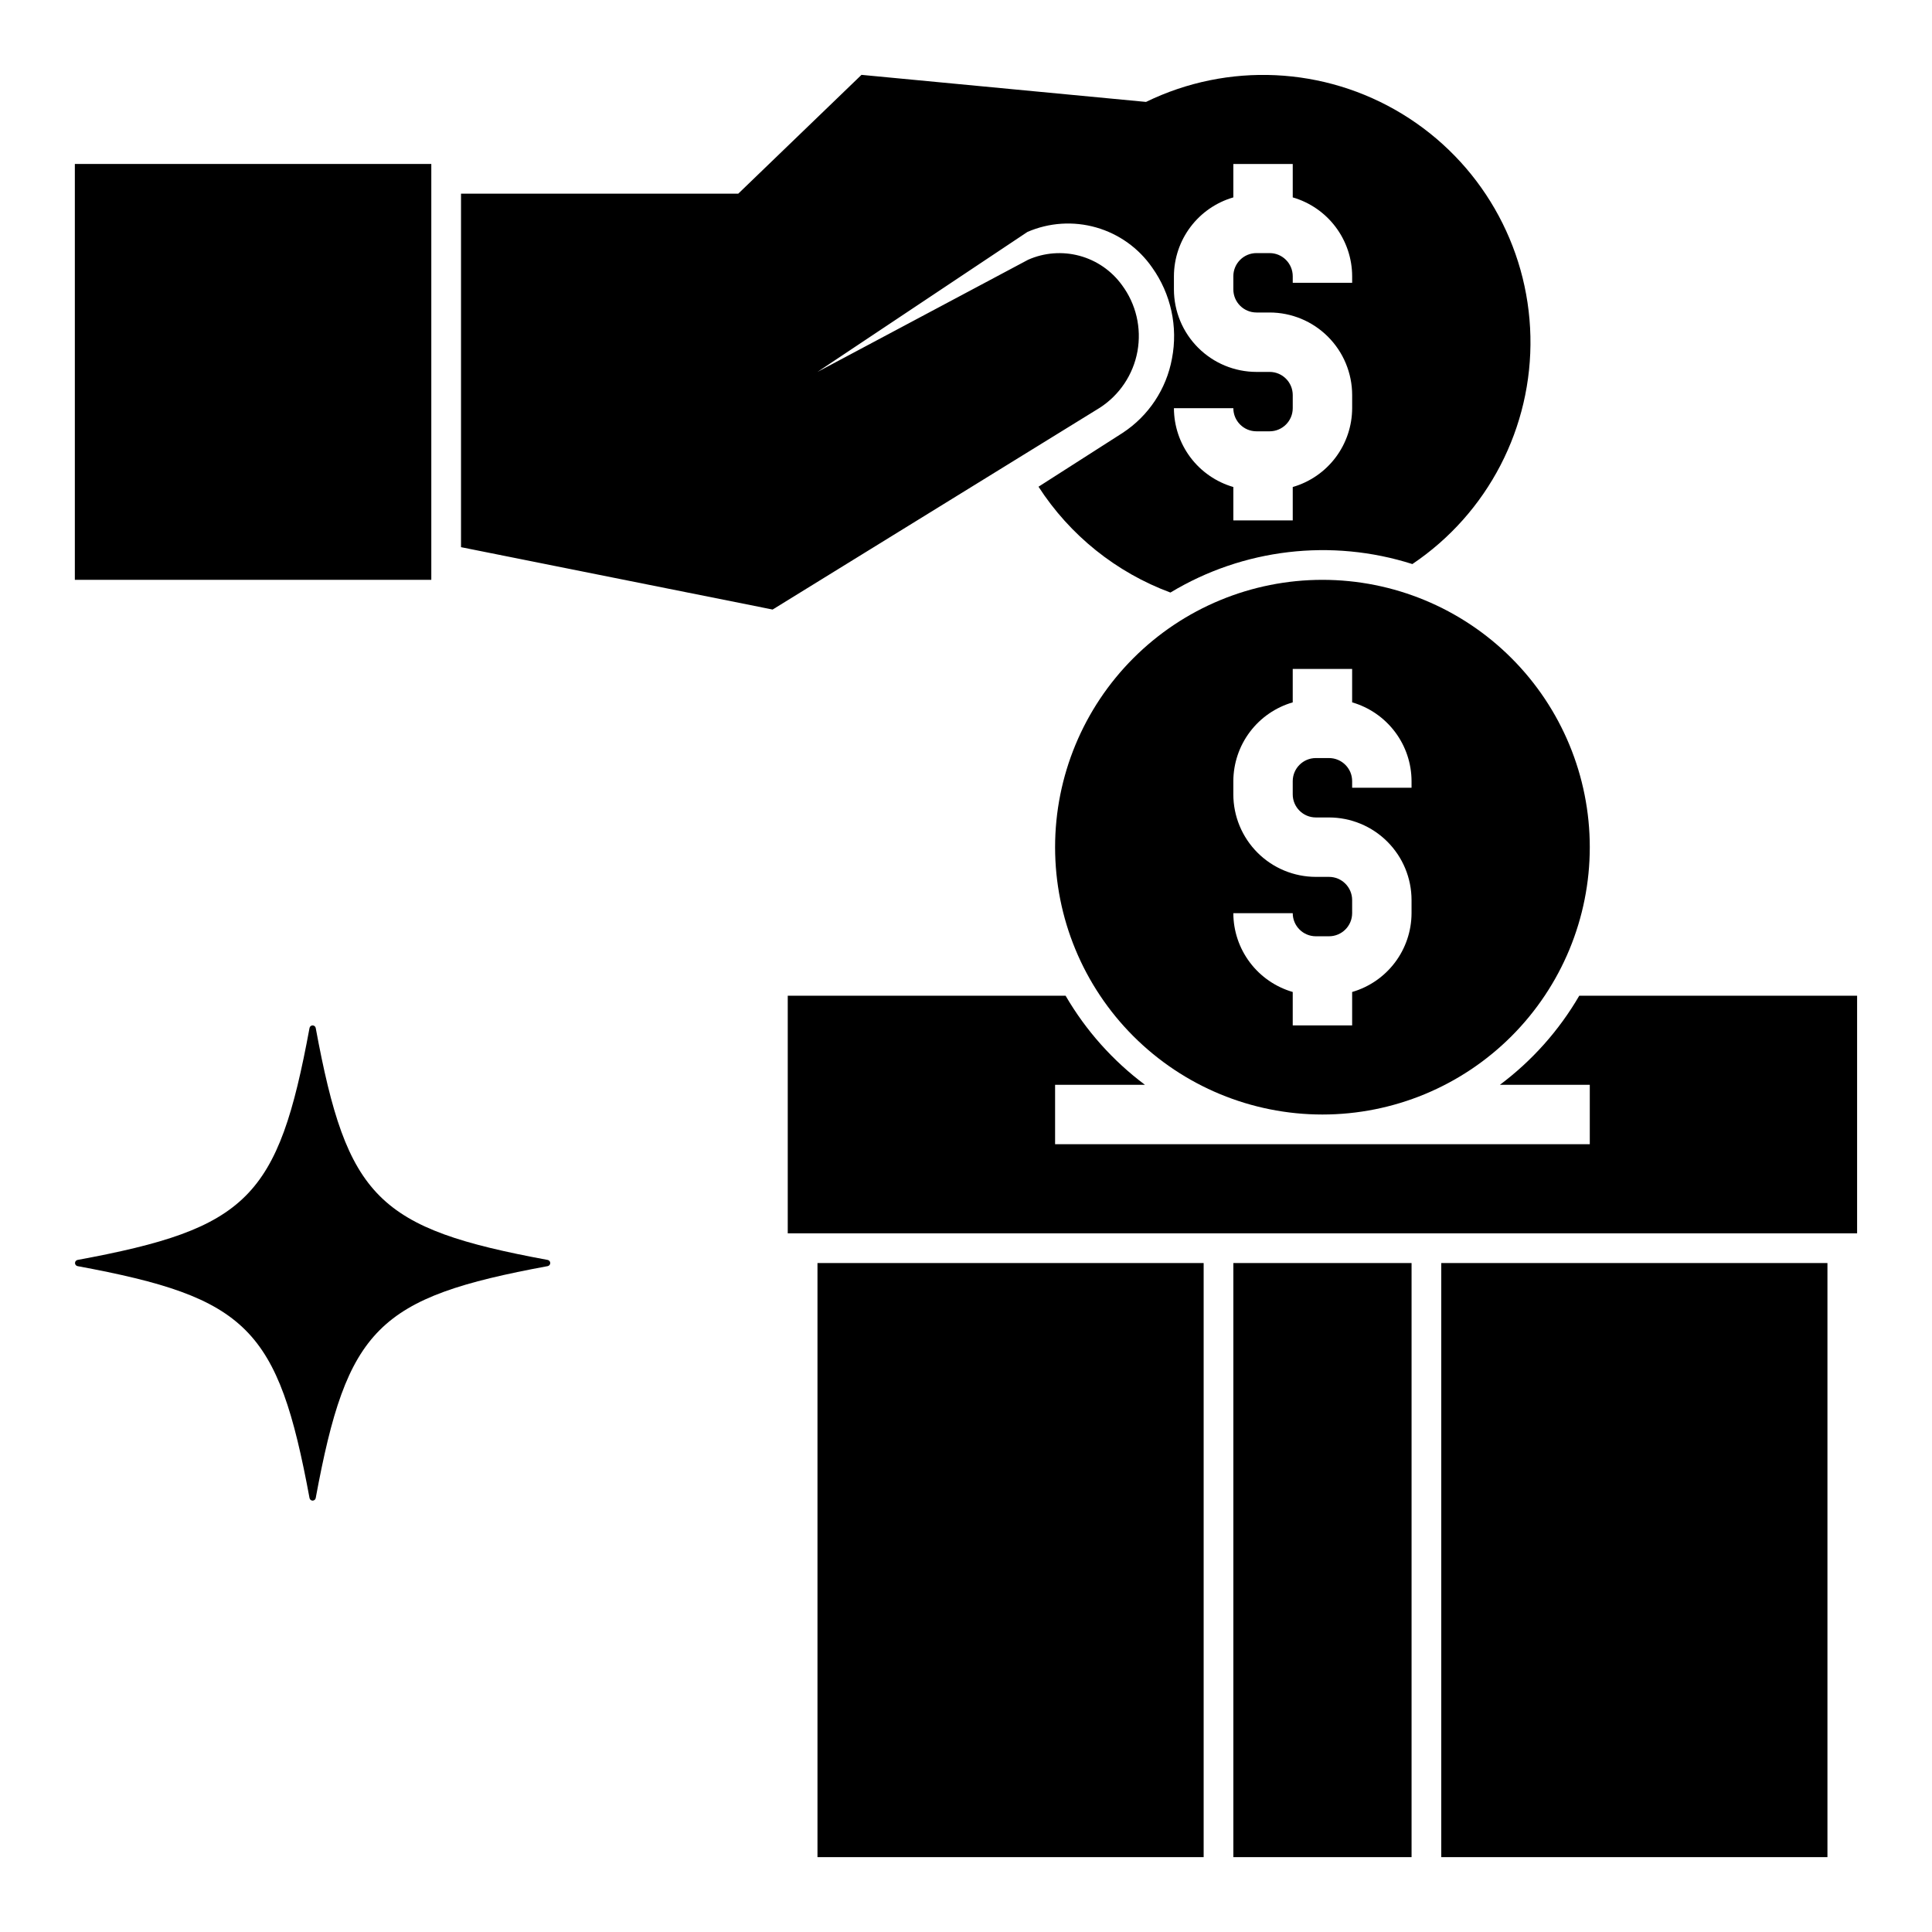
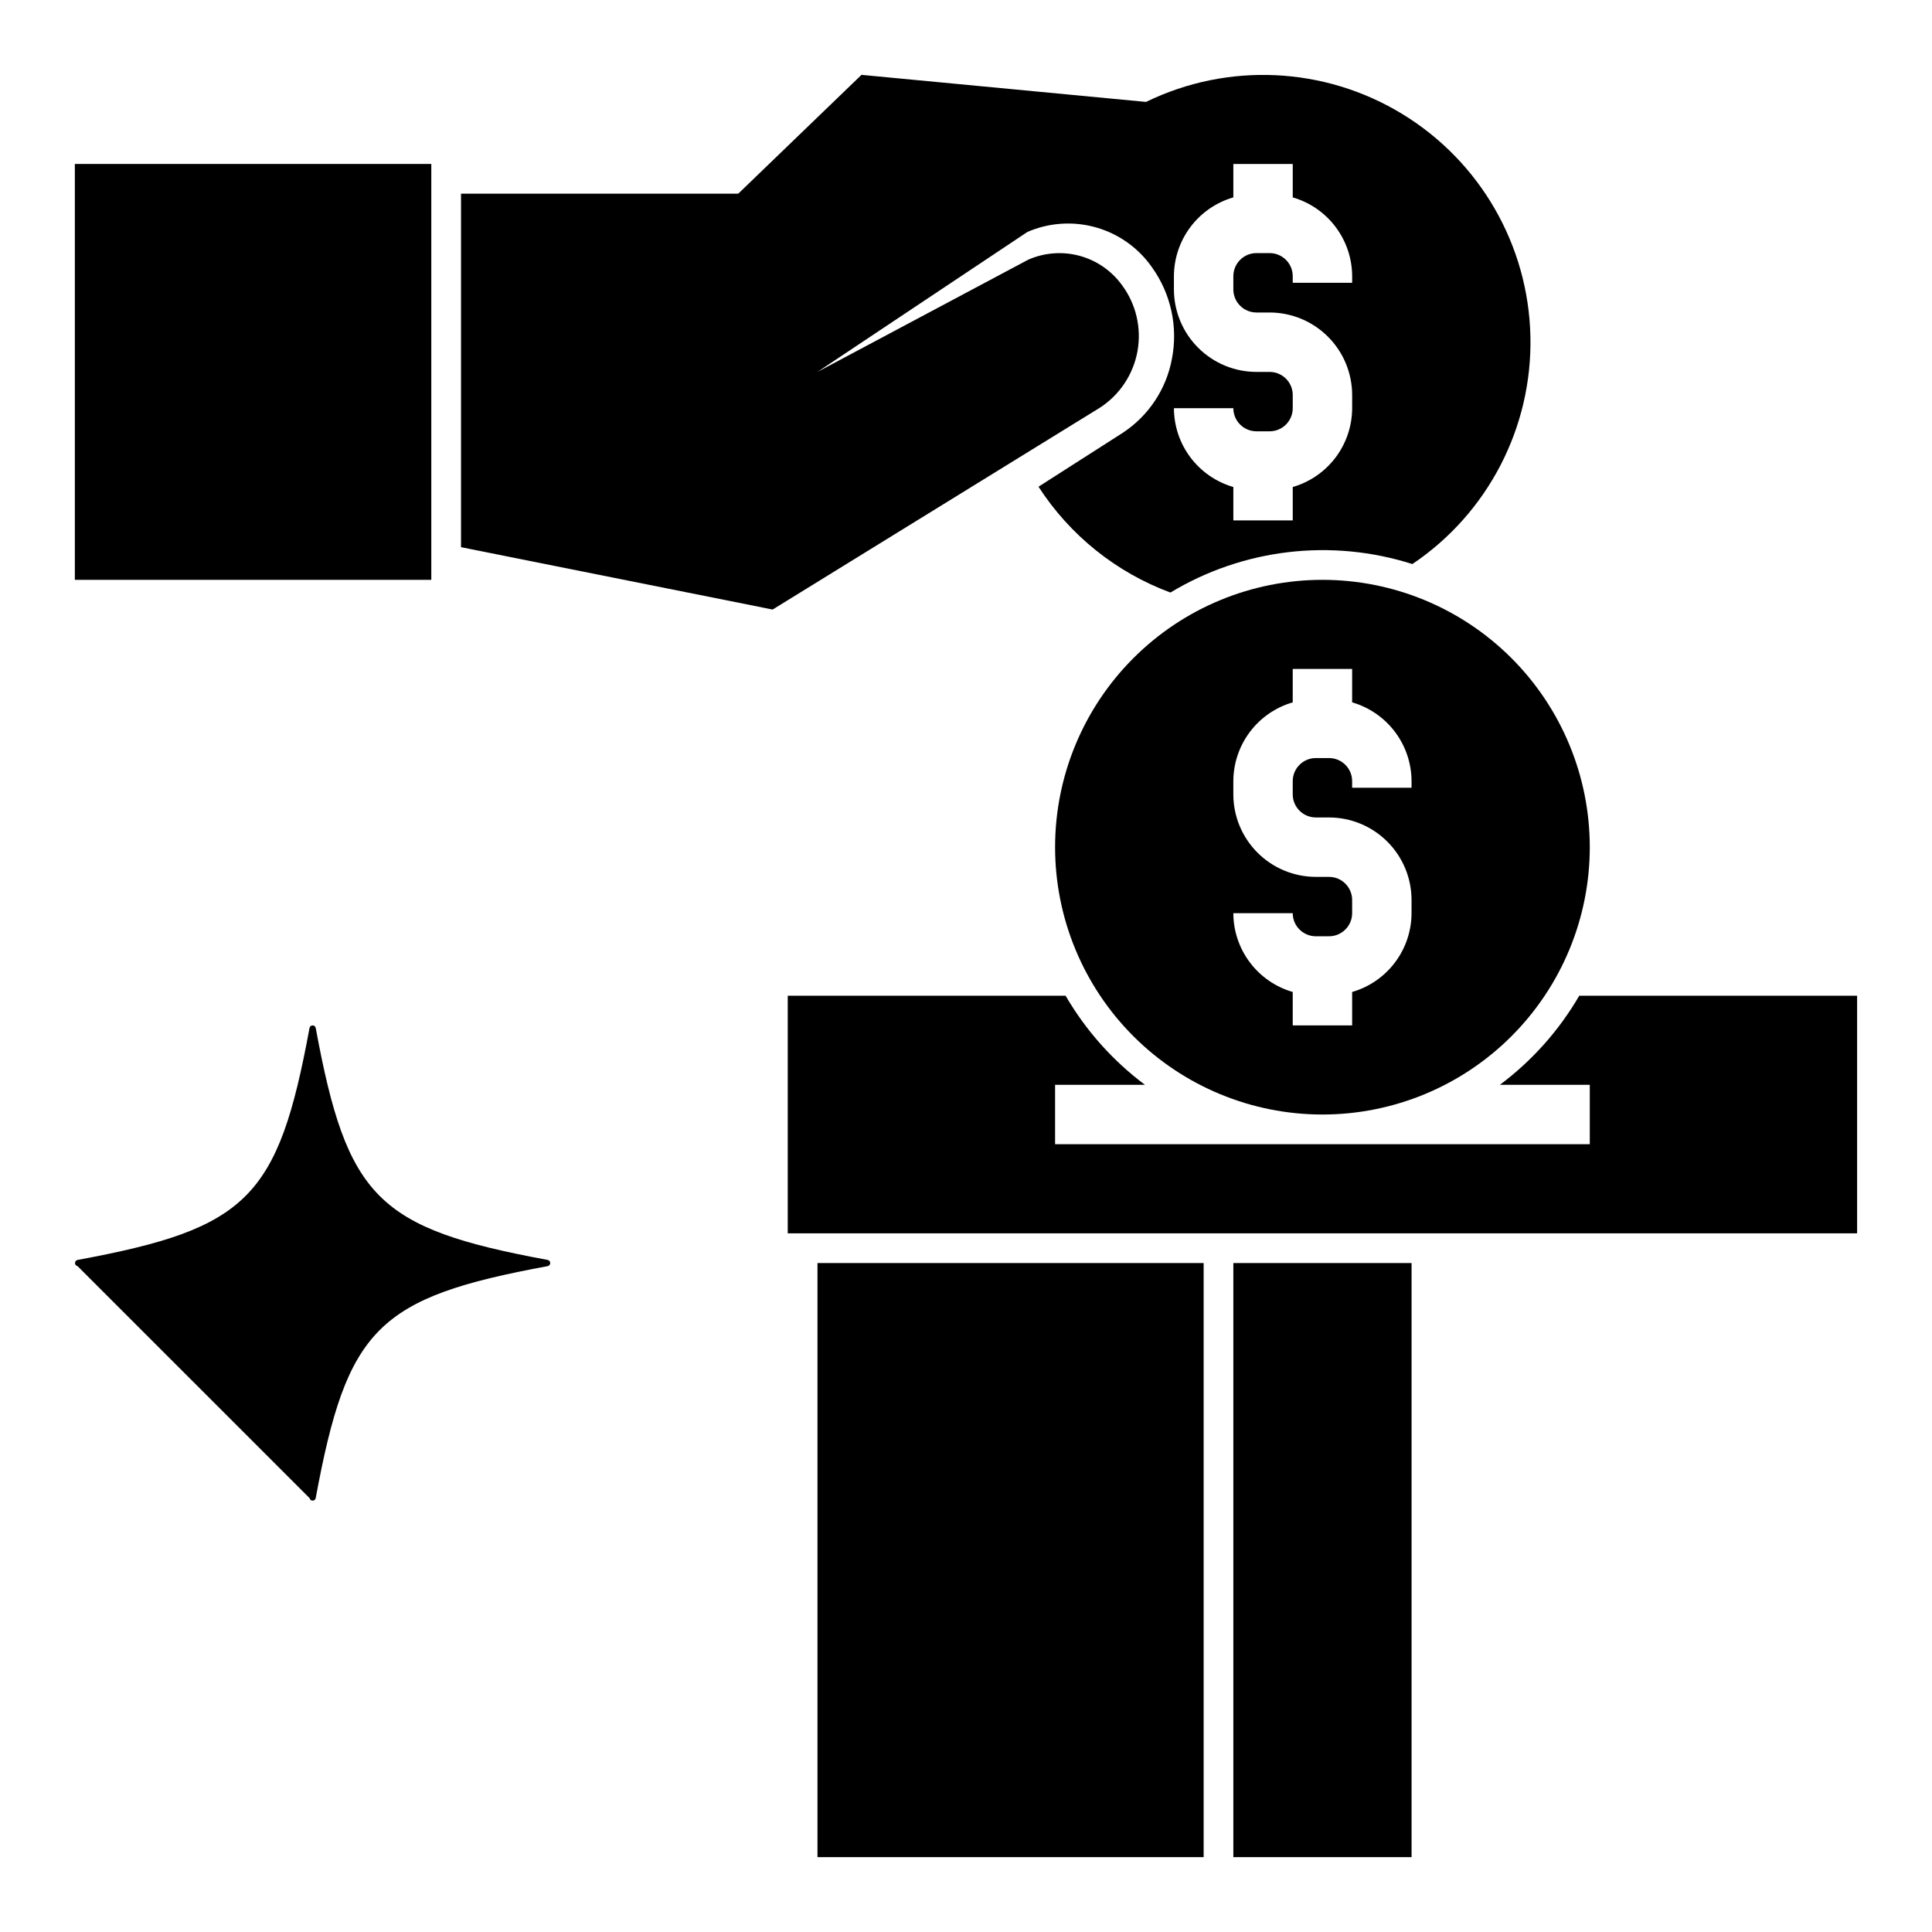
<svg xmlns="http://www.w3.org/2000/svg" fill="#000000" width="800px" height="800px" version="1.1" viewBox="144 144 512 512">
  <g>
-     <path d="m226.03 541.01c0.078 0.391 0.418 0.672 0.816 0.672s0.742-0.281 0.82-0.672c8.336-45.082 16.391-53.137 61.48-61.473 0.391-0.078 0.672-0.422 0.672-0.82s-0.281-0.742-0.672-0.82c-45.09-8.336-53.145-16.391-61.48-61.48-0.078-0.391-0.422-0.672-0.82-0.672s-0.738 0.281-0.816 0.672c-8.336 45.09-16.391 53.145-61.48 61.48-0.391 0.078-0.672 0.422-0.672 0.82s0.281 0.742 0.672 0.82c45.059 8.336 53.113 16.387 61.48 61.473z" />
+     <path d="m226.03 541.01c0.078 0.391 0.418 0.672 0.816 0.672s0.742-0.281 0.82-0.672c8.336-45.082 16.391-53.137 61.48-61.473 0.391-0.078 0.672-0.422 0.672-0.82s-0.281-0.742-0.672-0.82c-45.09-8.336-53.145-16.391-61.48-61.48-0.078-0.391-0.422-0.672-0.82-0.672s-0.738 0.281-0.816 0.672c-8.336 45.09-16.391 53.145-61.48 61.48-0.391 0.078-0.672 0.422-0.672 0.82s0.281 0.742 0.672 0.82z" />
    <path d="m423.61 368.51c0 18.789 7.465 36.809 20.754 50.098 13.285 13.285 31.305 20.75 50.094 20.75 18.793 0 36.812-7.465 50.098-20.75 13.289-13.289 20.754-31.309 20.754-50.098 0-18.793-7.465-36.812-20.754-50.098-13.285-13.289-31.305-20.75-50.098-20.75-18.789 0-36.809 7.461-50.094 20.75-13.289 13.285-20.754 31.305-20.754 50.098zm94.465-17.492v1.746h-15.742v-1.746c-0.004-3.383-2.746-6.121-6.125-6.125h-3.496c-3.379 0.004-6.121 2.742-6.125 6.125v3.496c0.004 3.379 2.746 6.117 6.125 6.121h3.496c5.797 0.008 11.355 2.312 15.457 6.414 4.098 4.098 6.406 9.656 6.41 15.457v3.496c-0.016 4.715-1.555 9.297-4.394 13.062s-6.82 6.508-11.348 7.82v8.855h-15.746v-8.855c-4.527-1.312-8.512-4.055-11.348-7.82-2.84-3.766-4.379-8.348-4.394-13.062h15.742c0.004 3.379 2.746 6.117 6.125 6.121h3.496c3.379-0.004 6.121-2.742 6.125-6.121v-3.496c-0.004-3.383-2.746-6.121-6.125-6.125h-3.496c-5.797-0.008-11.355-2.312-15.457-6.414-4.098-4.098-6.406-9.656-6.41-15.453v-3.496c0.016-4.715 1.555-9.301 4.394-13.062 2.836-3.766 6.82-6.512 11.348-7.824v-8.855h15.742v8.855h0.004c4.527 1.312 8.508 4.059 11.348 7.824 2.84 3.762 4.379 8.348 4.394 13.062z" />
    <path d="m360.64 478.72h102.34v157.44h-102.34z" />
-     <path d="m525.95 478.72h102.34v157.44h-102.34z" />
    <path d="m470.85 478.72h47.23v157.44h-47.23z" />
    <path d="m258.3 218.94v-31.488h-94.465v110.21h94.465z" />
    <path d="m541.49 431.49h23.82v15.742h-141.7v-15.742h23.82c-8.527-6.379-15.684-14.41-21.039-23.617h-73.629v62.977h283.39v-62.977h-73.629c-5.356 9.207-12.512 17.238-21.039 23.617z" />
    <path d="m447.71 171.01-75.406-7.172-32.66 31.488h-73.469v93.68l82.574 16.531 86.672-53.453c5.273-3.394 8.902-8.828 10.02-15 1.113-6.172-0.379-12.531-4.129-17.559-2.754-3.789-6.719-6.519-11.242-7.738-4.519-1.215-9.32-0.848-13.605 1.047l-55.828 29.727 55.641-37.094c5.754-2.492 12.191-2.91 18.223-1.188 6.027 1.723 11.273 5.481 14.84 10.633 4.973 6.984 6.867 15.703 5.242 24.121-1.48 8.07-6.199 15.18-13.059 19.68l-22.309 14.273c8.32 12.875 20.586 22.715 34.957 28.047 19.289-11.641 42.656-14.391 64.121-7.551 20.031-13.477 31.82-36.227 31.281-60.363-0.539-24.137-13.336-46.34-33.949-58.906-20.613-12.57-46.211-13.777-67.914-3.203zm54.625 46.188v1.746h-15.746v-1.746c-0.004-3.383-2.742-6.121-6.125-6.125h-3.496 0.004c-3.383 0.004-6.121 2.742-6.125 6.125v3.496c0.004 3.379 2.742 6.117 6.125 6.121h3.496-0.004c5.801 0.008 11.359 2.312 15.457 6.414 4.102 4.098 6.406 9.656 6.414 15.457v3.496-0.004c-0.016 4.719-1.559 9.301-4.394 13.066-2.84 3.766-6.82 6.508-11.352 7.82v8.855h-15.742v-8.855c-4.531-1.312-8.512-4.055-11.352-7.82-2.836-3.766-4.379-8.348-4.394-13.066h15.746c0.004 3.383 2.742 6.121 6.125 6.125h3.496-0.004c3.383-0.004 6.121-2.742 6.125-6.125v-3.496 0.004c-0.004-3.383-2.742-6.121-6.125-6.125h-3.496 0.004c-5.801-0.008-11.359-2.312-15.457-6.414-4.102-4.098-6.406-9.656-6.414-15.453v-3.496c0.016-4.715 1.559-9.301 4.394-13.062 2.84-3.766 6.82-6.512 11.352-7.824v-8.855h15.742v8.855c4.531 1.312 8.512 4.059 11.352 7.824 2.836 3.762 4.379 8.348 4.394 13.062z" />
  </g>
</svg>